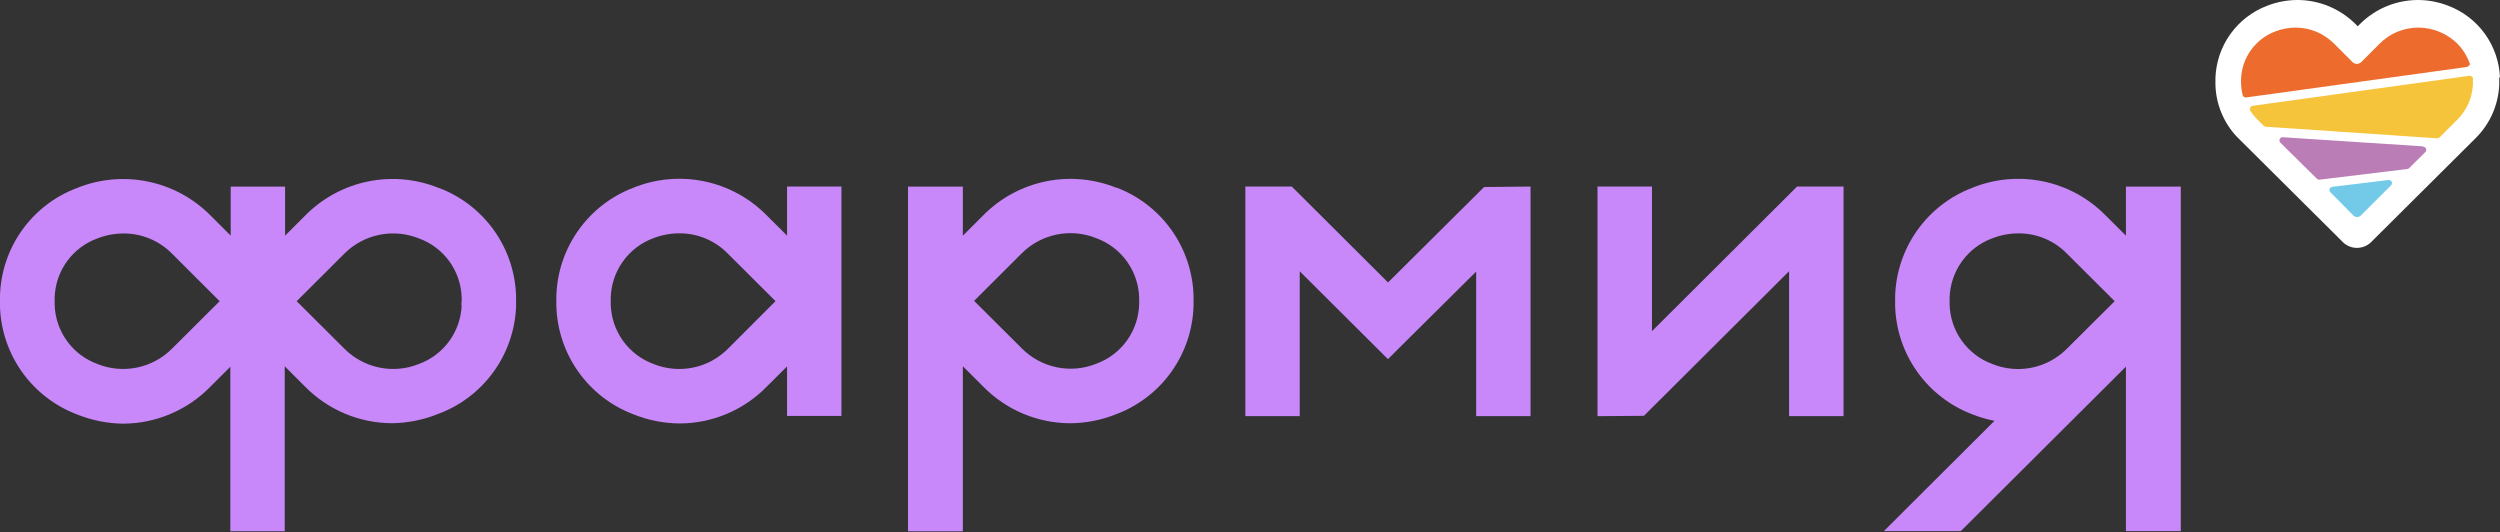
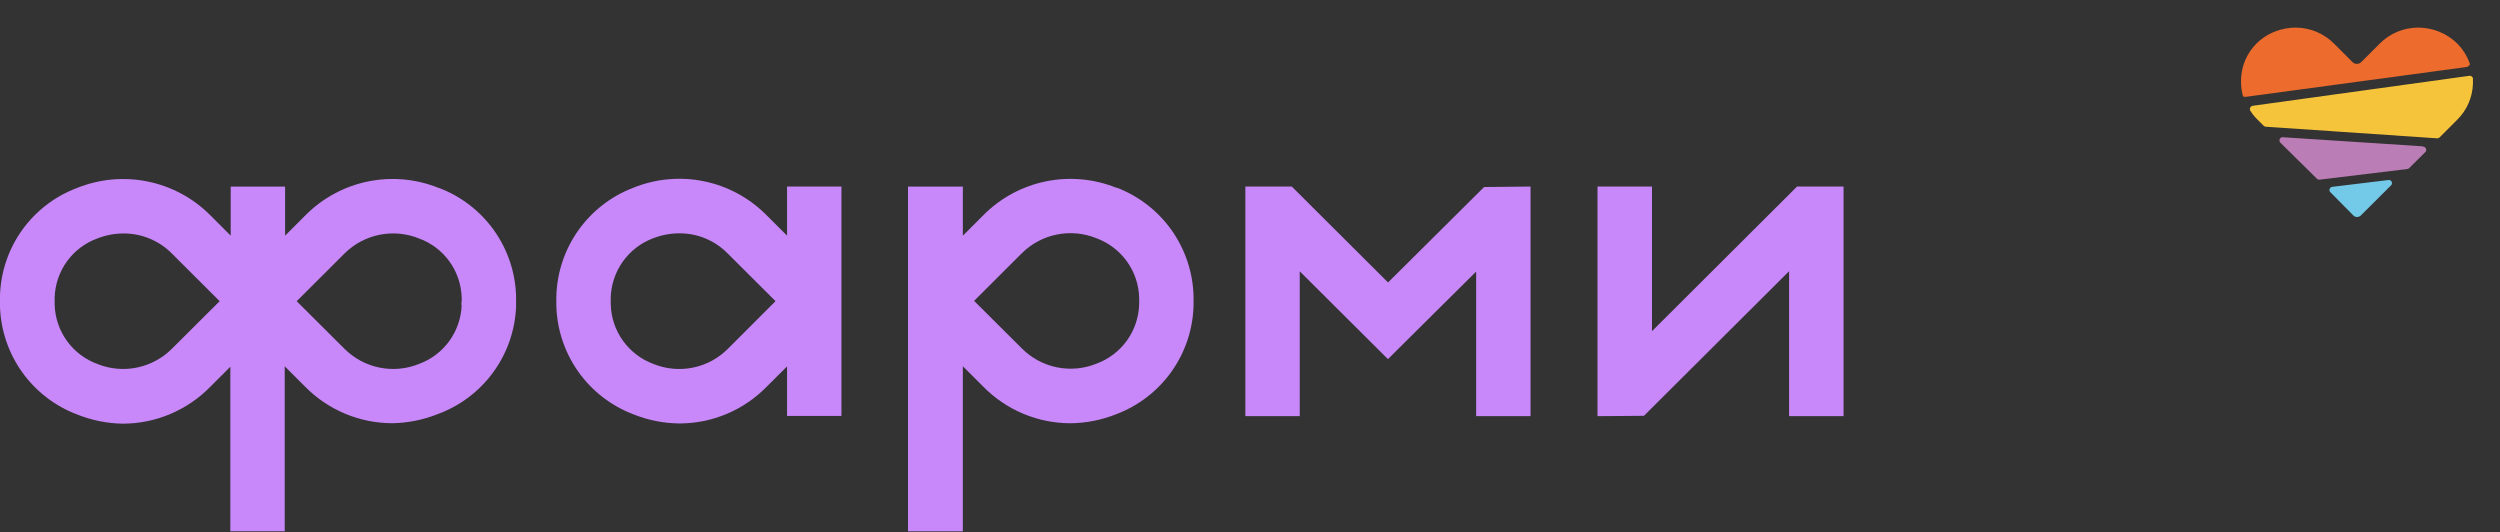
<svg xmlns="http://www.w3.org/2000/svg" width="202" height="43" viewBox="0 0 202 43" fill="none">
  <rect x="0" y="0" width="202" height="43" fill="#333333" stroke="none" />
-   <path d="M201.999 6.292C201.953 5.017 201.532 3.784 200.789 2.748C200.045 1.711 199.012 0.917 197.819 0.465C197.035 0.158 196.201 0.001 195.359 0C193.602 0.005 191.919 0.706 190.677 1.95L190.507 2.127L190.33 1.95C189.088 0.706 187.404 0.005 185.647 0C184.806 0.001 183.972 0.158 183.188 0.465C181.996 0.916 180.963 1.709 180.22 2.744C179.476 3.78 179.055 5.011 179.008 6.285C179.008 6.388 179.008 6.492 179.008 6.588C179.008 6.684 179.008 6.787 179.008 6.883C179.059 8.432 179.67 9.909 180.729 11.041L188.904 19.165L189.296 19.557C189.601 19.859 190.014 20.029 190.444 20.029C190.874 20.029 191.287 19.859 191.593 19.557L191.984 19.165L200.012 11.182C201.19 10.024 201.88 8.46 201.94 6.809C201.94 6.713 201.94 6.61 201.94 6.514C201.94 6.418 201.94 6.315 201.94 6.219" fill="white" />
  <path d="M193.045 14.543H193.008L188.444 15.097C188.397 15.102 188.352 15.121 188.315 15.151C188.278 15.181 188.251 15.221 188.237 15.267C188.218 15.312 188.214 15.361 188.224 15.409C188.235 15.457 188.26 15.5 188.296 15.533L190.15 17.409C190.189 17.449 190.236 17.48 190.288 17.502C190.341 17.524 190.396 17.535 190.453 17.534C190.566 17.534 190.675 17.489 190.755 17.409L193.193 14.979C193.23 14.944 193.256 14.898 193.266 14.848C193.277 14.797 193.272 14.745 193.252 14.698C193.232 14.652 193.2 14.612 193.157 14.584C193.115 14.556 193.066 14.542 193.015 14.543" fill="#72CAE8" />
-   <path d="M199.534 5.288C199.552 5.255 199.562 5.218 199.562 5.181C199.562 5.144 199.552 5.107 199.534 5.074C199.327 4.505 199.003 3.987 198.582 3.552C197.733 2.706 196.583 2.23 195.384 2.23C194.807 2.231 194.236 2.345 193.704 2.567C193.171 2.789 192.688 3.114 192.282 3.523L190.805 5C190.758 5.051 190.701 5.092 190.637 5.12C190.573 5.147 190.505 5.162 190.435 5.162C190.366 5.162 190.297 5.147 190.234 5.12C190.17 5.092 190.113 5.051 190.066 5L188.589 3.523C188.182 3.114 187.699 2.79 187.167 2.568C186.635 2.346 186.064 2.231 185.487 2.23C184.924 2.23 184.365 2.336 183.84 2.541C183.053 2.837 182.37 3.36 181.879 4.043C181.387 4.727 181.109 5.54 181.078 6.381C181.078 6.448 181.078 6.521 181.078 6.588C181.078 6.654 181.078 6.728 181.078 6.795C181.09 7.094 181.132 7.391 181.204 7.681C181.218 7.736 181.251 7.785 181.296 7.82C181.342 7.855 181.398 7.873 181.455 7.873H181.492L199.298 5.414C199.336 5.408 199.373 5.394 199.405 5.372C199.437 5.351 199.464 5.322 199.483 5.288" fill="#ED6B2D" />
+   <path d="M199.534 5.288C199.552 5.255 199.562 5.218 199.562 5.181C199.562 5.144 199.552 5.107 199.534 5.074C199.327 4.505 199.003 3.987 198.582 3.552C197.733 2.706 196.583 2.23 195.384 2.23C194.807 2.231 194.236 2.345 193.704 2.567C193.171 2.789 192.688 3.114 192.282 3.523L190.805 5C190.758 5.051 190.701 5.092 190.637 5.12C190.573 5.147 190.505 5.162 190.435 5.162C190.366 5.162 190.297 5.147 190.234 5.12C190.17 5.092 190.113 5.051 190.066 5L188.589 3.523C188.182 3.114 187.699 2.79 187.167 2.568C186.635 2.346 186.064 2.231 185.487 2.23C184.924 2.23 184.365 2.336 183.84 2.541C183.053 2.837 182.37 3.36 181.879 4.043C181.387 4.727 181.109 5.54 181.078 6.381C181.078 6.448 181.078 6.521 181.078 6.588C181.078 6.654 181.078 6.728 181.078 6.795C181.09 7.094 181.132 7.391 181.204 7.681C181.218 7.736 181.251 7.785 181.296 7.82H181.492L199.298 5.414C199.336 5.408 199.373 5.394 199.405 5.372C199.437 5.351 199.464 5.322 199.483 5.288" fill="#ED6B2D" />
  <path d="M199.82 6.369C199.816 6.303 199.787 6.241 199.739 6.195C199.691 6.15 199.627 6.125 199.561 6.125H199.524L182.021 8.547C181.978 8.553 181.937 8.57 181.902 8.596C181.868 8.622 181.84 8.656 181.822 8.695C181.8 8.734 181.789 8.777 181.789 8.821C181.789 8.865 181.8 8.908 181.822 8.946C181.953 9.155 182.104 9.35 182.272 9.53L182.907 10.165C182.954 10.209 183.014 10.235 183.077 10.239L196.932 11.177C197.001 11.175 197.066 11.149 197.117 11.103L198.542 9.677C199.316 8.913 199.77 7.884 199.813 6.797V6.369H199.82Z" fill="#F6C43B" />
  <path d="M195.777 11.825L184.433 11.086C184.382 11.087 184.333 11.102 184.291 11.131C184.248 11.16 184.216 11.201 184.197 11.248C184.179 11.296 184.175 11.348 184.185 11.397C184.196 11.447 184.22 11.493 184.256 11.529L187.21 14.446C187.235 14.47 187.263 14.489 187.295 14.502C187.327 14.514 187.361 14.521 187.395 14.52L194.514 13.656C194.571 13.65 194.623 13.624 194.662 13.582L195.962 12.29C195.998 12.257 196.023 12.214 196.034 12.166C196.044 12.119 196.04 12.069 196.021 12.024C196.006 11.975 195.975 11.932 195.934 11.902C195.893 11.871 195.843 11.855 195.792 11.854" fill="#BB7DB5" />
  <path d="M35.428 15.179C33.617 14.45 31.632 14.271 29.721 14.665C27.809 15.059 26.057 16.009 24.682 17.394L23.035 19.041V15.075H18.641V19.041L16.994 17.394C15.618 16.011 13.865 15.064 11.954 14.67C10.043 14.276 8.059 14.453 6.248 15.179C4.462 15.843 2.915 17.024 1.802 18.57C0.689 20.117 0.062 21.96 0 23.864C0 24.019 0 24.174 0 24.337C0 24.499 0 24.647 0 24.809C0.068 26.712 0.698 28.552 1.809 30.098C2.921 31.643 4.466 32.825 6.248 33.495C7.423 33.965 8.675 34.215 9.941 34.233C11.248 34.228 12.542 33.965 13.748 33.458C14.953 32.951 16.046 32.21 16.964 31.279L18.611 29.632V42.926H23.006V29.595L24.653 31.242C25.57 32.173 26.664 32.914 27.869 33.421C29.075 33.928 30.368 34.191 31.676 34.196C32.942 34.178 34.194 33.928 35.369 33.458C37.16 32.802 38.716 31.631 39.843 30.091C40.969 28.552 41.615 26.715 41.698 24.809C41.698 24.647 41.698 24.492 41.698 24.337C41.698 24.181 41.698 24.019 41.698 23.864C41.63 21.961 41.001 20.121 39.889 18.576C38.777 17.03 37.233 15.848 35.45 15.179H35.428ZM13.899 28.17C13.128 28.946 12.145 29.477 11.073 29.698C10.001 29.919 8.888 29.819 7.873 29.41C6.885 29.051 6.028 28.403 5.412 27.551C4.796 26.7 4.449 25.683 4.416 24.632C4.416 24.529 4.416 24.433 4.416 24.337C4.416 24.241 4.416 24.137 4.416 24.041C4.447 22.99 4.793 21.972 5.409 21.12C6.026 20.268 6.884 19.621 7.873 19.263C8.546 18.999 9.262 18.864 9.985 18.864C10.713 18.861 11.435 19.005 12.107 19.285C12.779 19.565 13.389 19.977 13.899 20.496L17.747 24.337L13.899 28.17ZM37.304 24.625C37.272 25.676 36.925 26.694 36.309 27.547C35.693 28.4 34.836 29.049 33.847 29.41C32.832 29.819 31.719 29.919 30.647 29.698C29.575 29.477 28.592 28.946 27.821 28.17L23.973 24.337L27.821 20.496C28.594 19.722 29.577 19.192 30.649 18.973C31.72 18.754 32.833 18.855 33.847 19.263C34.836 19.621 35.695 20.268 36.311 21.12C36.927 21.972 37.273 22.99 37.304 24.041C37.304 24.137 37.304 24.233 37.304 24.337C37.304 24.44 37.267 24.529 37.267 24.625H37.304Z" fill="#C888FA" />
  <path d="M63.594 19.038L61.932 17.383C60.558 15.995 58.804 15.043 56.891 14.649C54.977 14.255 52.99 14.435 51.179 15.168C49.391 15.847 47.844 17.042 46.736 18.602C45.627 20.161 45.007 22.014 44.953 23.927C44.953 24.06 44.953 24.193 44.953 24.326C44.953 24.459 44.953 24.584 44.953 24.717C45.006 26.63 45.626 28.484 46.734 30.043C47.843 31.603 49.39 32.798 51.179 33.476C52.372 33.957 53.645 34.207 54.931 34.215C56.235 34.21 57.526 33.946 58.728 33.439C59.929 32.932 61.019 32.192 61.932 31.261L63.594 29.606V33.609H67.988V15.072H63.594V19.038ZM58.823 28.173C58.052 28.951 57.069 29.483 55.996 29.702C54.924 29.922 53.811 29.819 52.796 29.407C51.803 29.041 50.943 28.384 50.328 27.523C49.713 26.662 49.371 25.635 49.347 24.577C49.347 24.495 49.347 24.414 49.347 24.333C49.347 24.252 49.347 24.171 49.347 24.082C49.369 23.026 49.708 22.002 50.319 21.14C50.93 20.279 51.785 19.621 52.774 19.252C53.452 18.988 54.174 18.853 54.901 18.853C55.627 18.85 56.347 18.992 57.017 19.273C57.687 19.553 58.294 19.965 58.801 20.485L62.663 24.333L58.823 28.173Z" fill="#C888FA" />
  <path d="M90.206 15.174C88.395 14.443 86.408 14.263 84.495 14.657C82.581 15.051 80.827 16.002 79.453 17.39L77.798 19.044V15.078H73.367V42.929H77.798V29.591L79.453 31.245C80.368 32.176 81.459 32.916 82.662 33.423C83.865 33.93 85.156 34.194 86.462 34.199C87.745 34.192 89.016 33.941 90.206 33.461C91.996 32.783 93.545 31.589 94.655 30.029C95.765 28.469 96.386 26.615 96.439 24.701C96.439 24.569 96.439 24.436 96.439 24.31C96.439 24.184 96.439 24.044 96.439 23.911C96.385 21.998 95.763 20.144 94.654 18.584C93.544 17.025 91.996 15.83 90.206 15.152V15.174ZM92.045 24.554C92.022 25.612 91.681 26.639 91.066 27.501C90.451 28.363 89.59 29.019 88.596 29.384C87.581 29.796 86.466 29.898 85.393 29.679C84.319 29.459 83.334 28.927 82.562 28.15L78.707 24.31L82.562 20.462C83.338 19.691 84.324 19.164 85.397 18.949C86.47 18.733 87.582 18.838 88.596 19.251C89.59 19.617 90.451 20.275 91.067 21.138C91.682 22.001 92.023 23.029 92.045 24.088V24.576V24.554Z" fill="#C888FA" />
  <path d="M112.154 22.822L104.377 15.074H100.625V33.626H105.019V21.921L112.146 29.018L113.697 27.474L119.273 21.943V33.626H123.668V15.074L119.916 15.111L112.154 22.822Z" fill="#C888FA" />
  <path d="M133.48 26.758V15.074H129.078V33.626L132.83 33.597L144.558 21.913V33.626H148.96V15.074H145.201L133.48 26.758Z" fill="#C888FA" />
-   <path d="M171.775 15.075V19.041L170.113 17.386C168.74 15.998 166.988 15.047 165.075 14.653C163.163 14.259 161.177 14.439 159.367 15.171C157.577 15.85 156.029 17.044 154.918 18.603C153.807 20.163 153.184 22.016 153.127 23.93V24.72C153.183 26.634 153.806 28.488 154.917 30.048C156.028 31.607 157.577 32.801 159.367 33.479C159.945 33.71 160.544 33.886 161.155 34.004L152.211 42.918H158.429L171.775 29.624V42.918H176.206V15.075H171.775ZM167.004 28.177C166.233 28.954 165.25 29.486 164.177 29.705C163.105 29.925 161.992 29.822 160.977 29.41C159.984 29.045 159.123 28.389 158.508 27.527C157.892 26.665 157.551 25.638 157.528 24.58C157.528 24.499 157.528 24.417 157.528 24.336C157.528 24.255 157.528 24.174 157.528 24.085C157.552 23.027 157.894 22 158.509 21.139C159.124 20.277 159.984 19.621 160.977 19.255C161.656 18.991 162.377 18.856 163.104 18.856C163.831 18.853 164.55 18.995 165.22 19.276C165.89 19.556 166.497 19.969 167.004 20.488L170.867 24.336L167.004 28.177Z" fill="#C888FA" />
</svg>